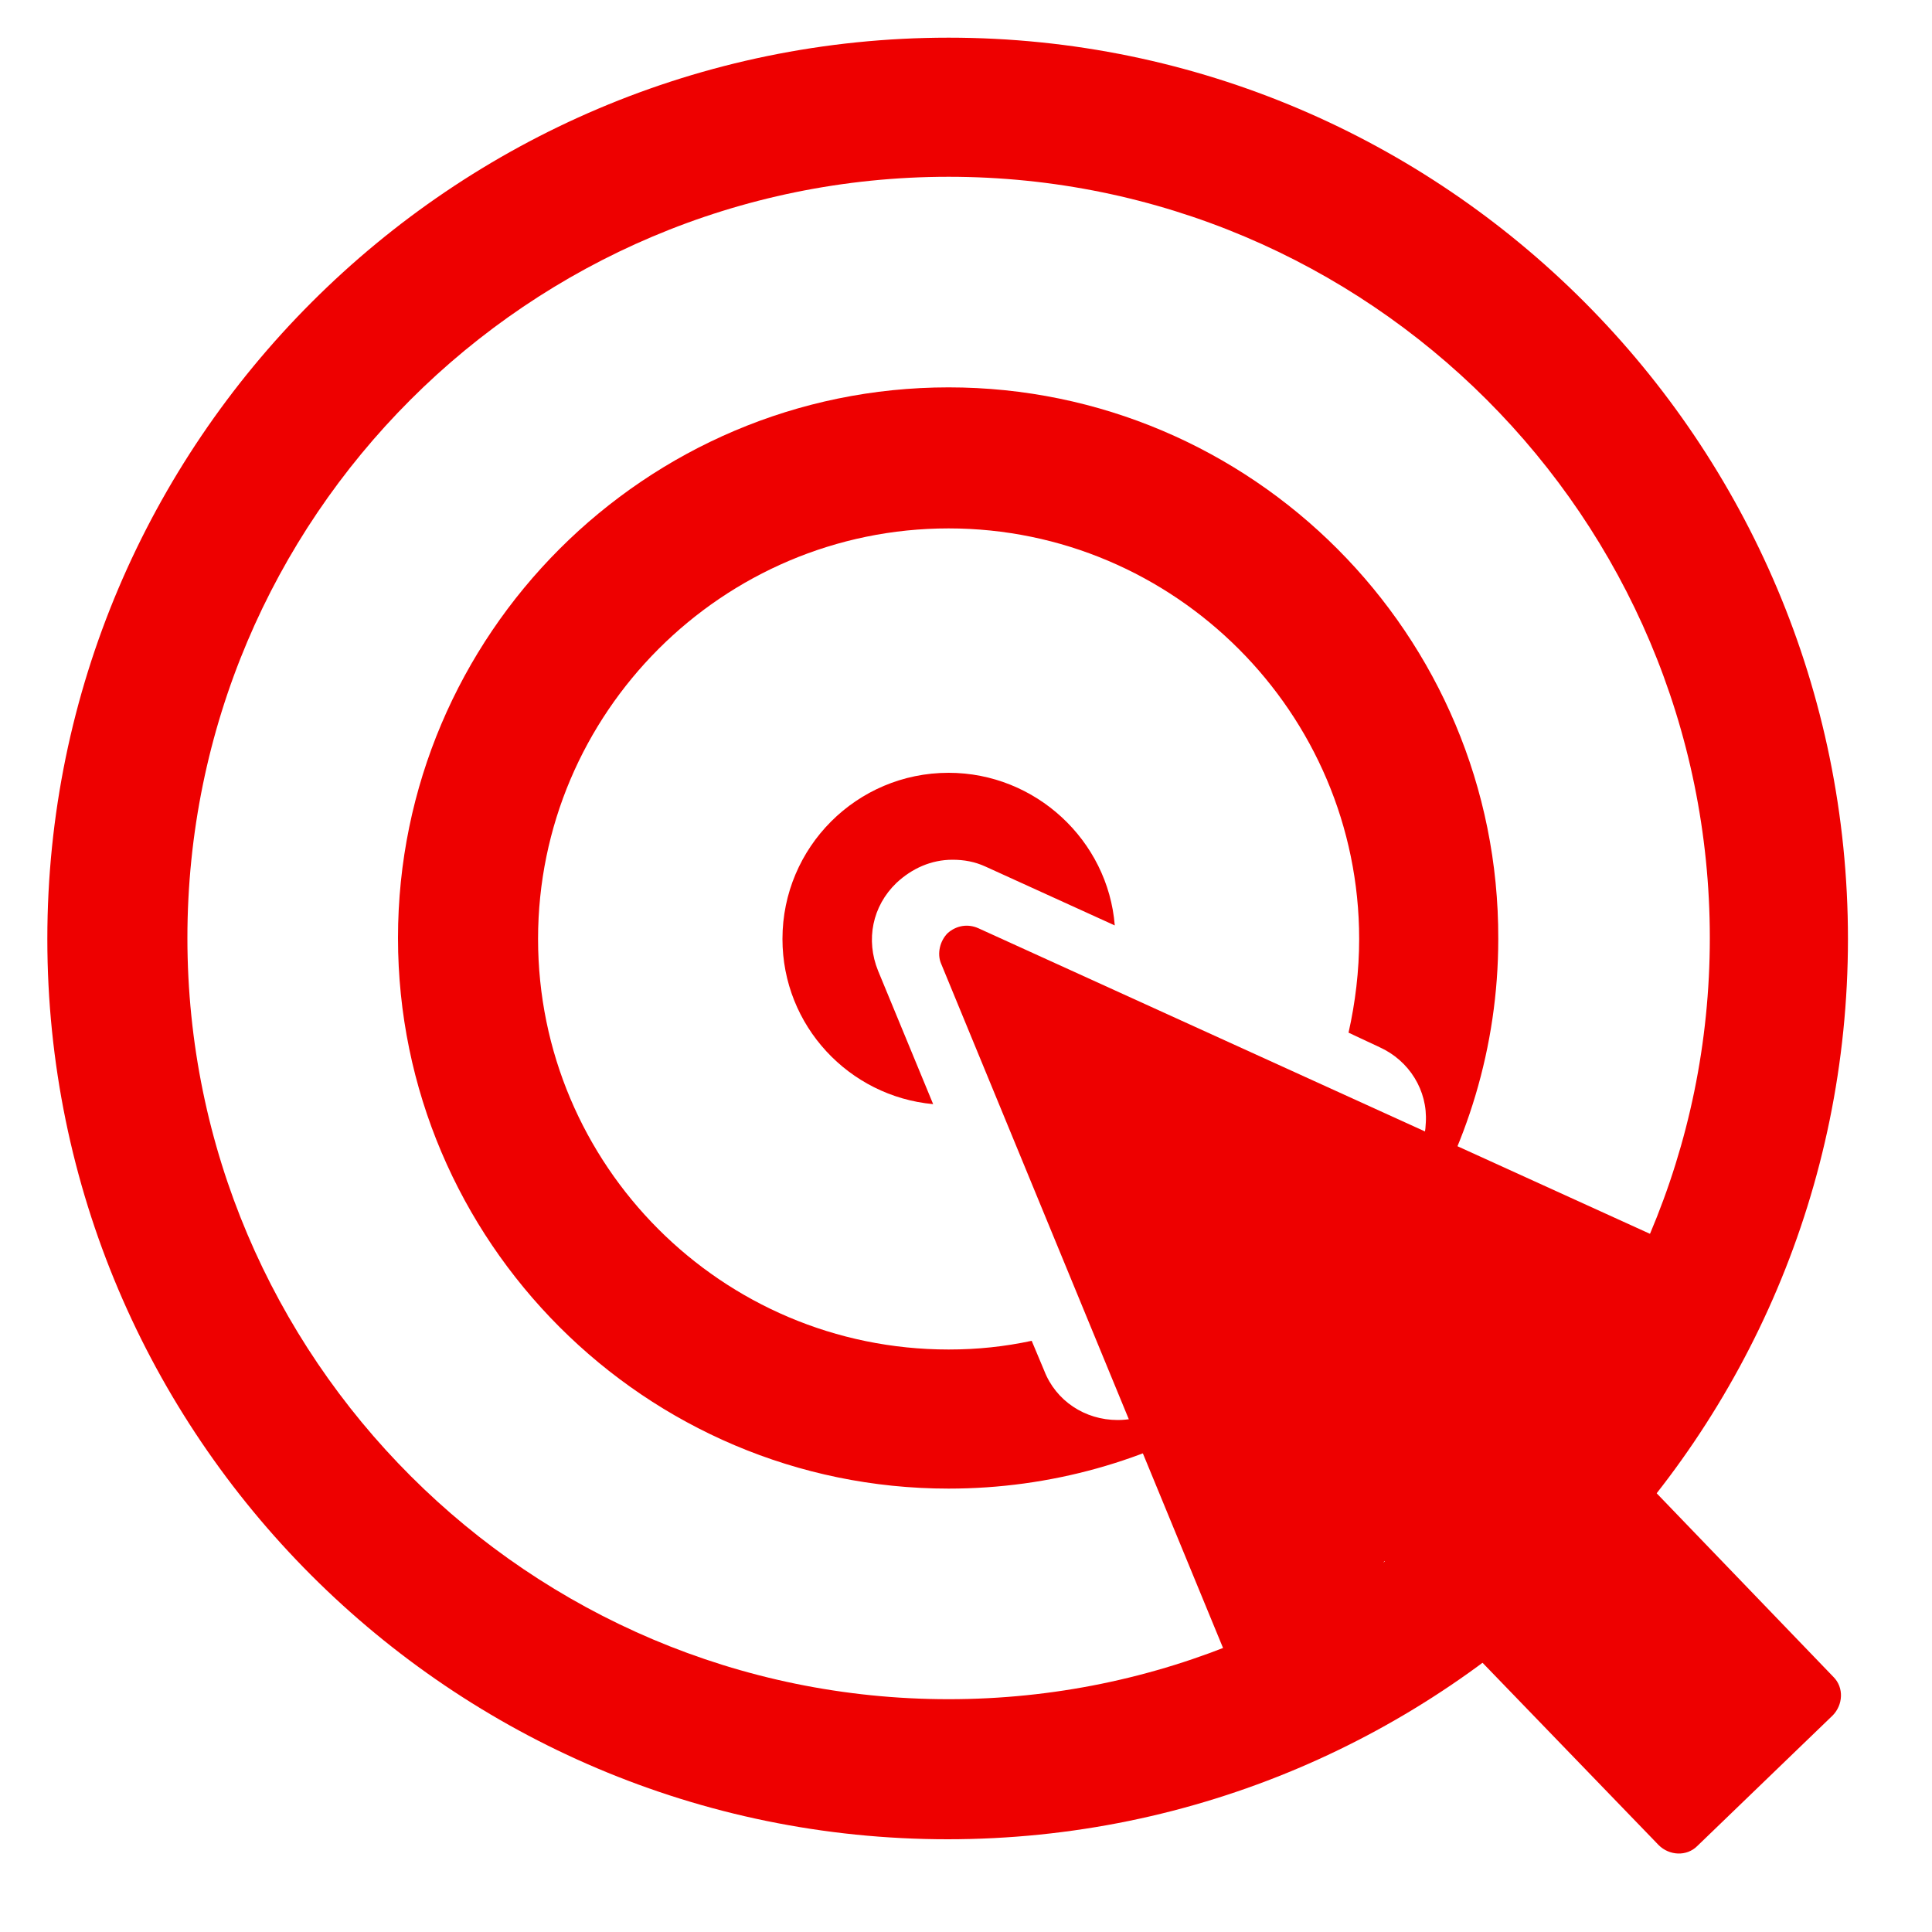
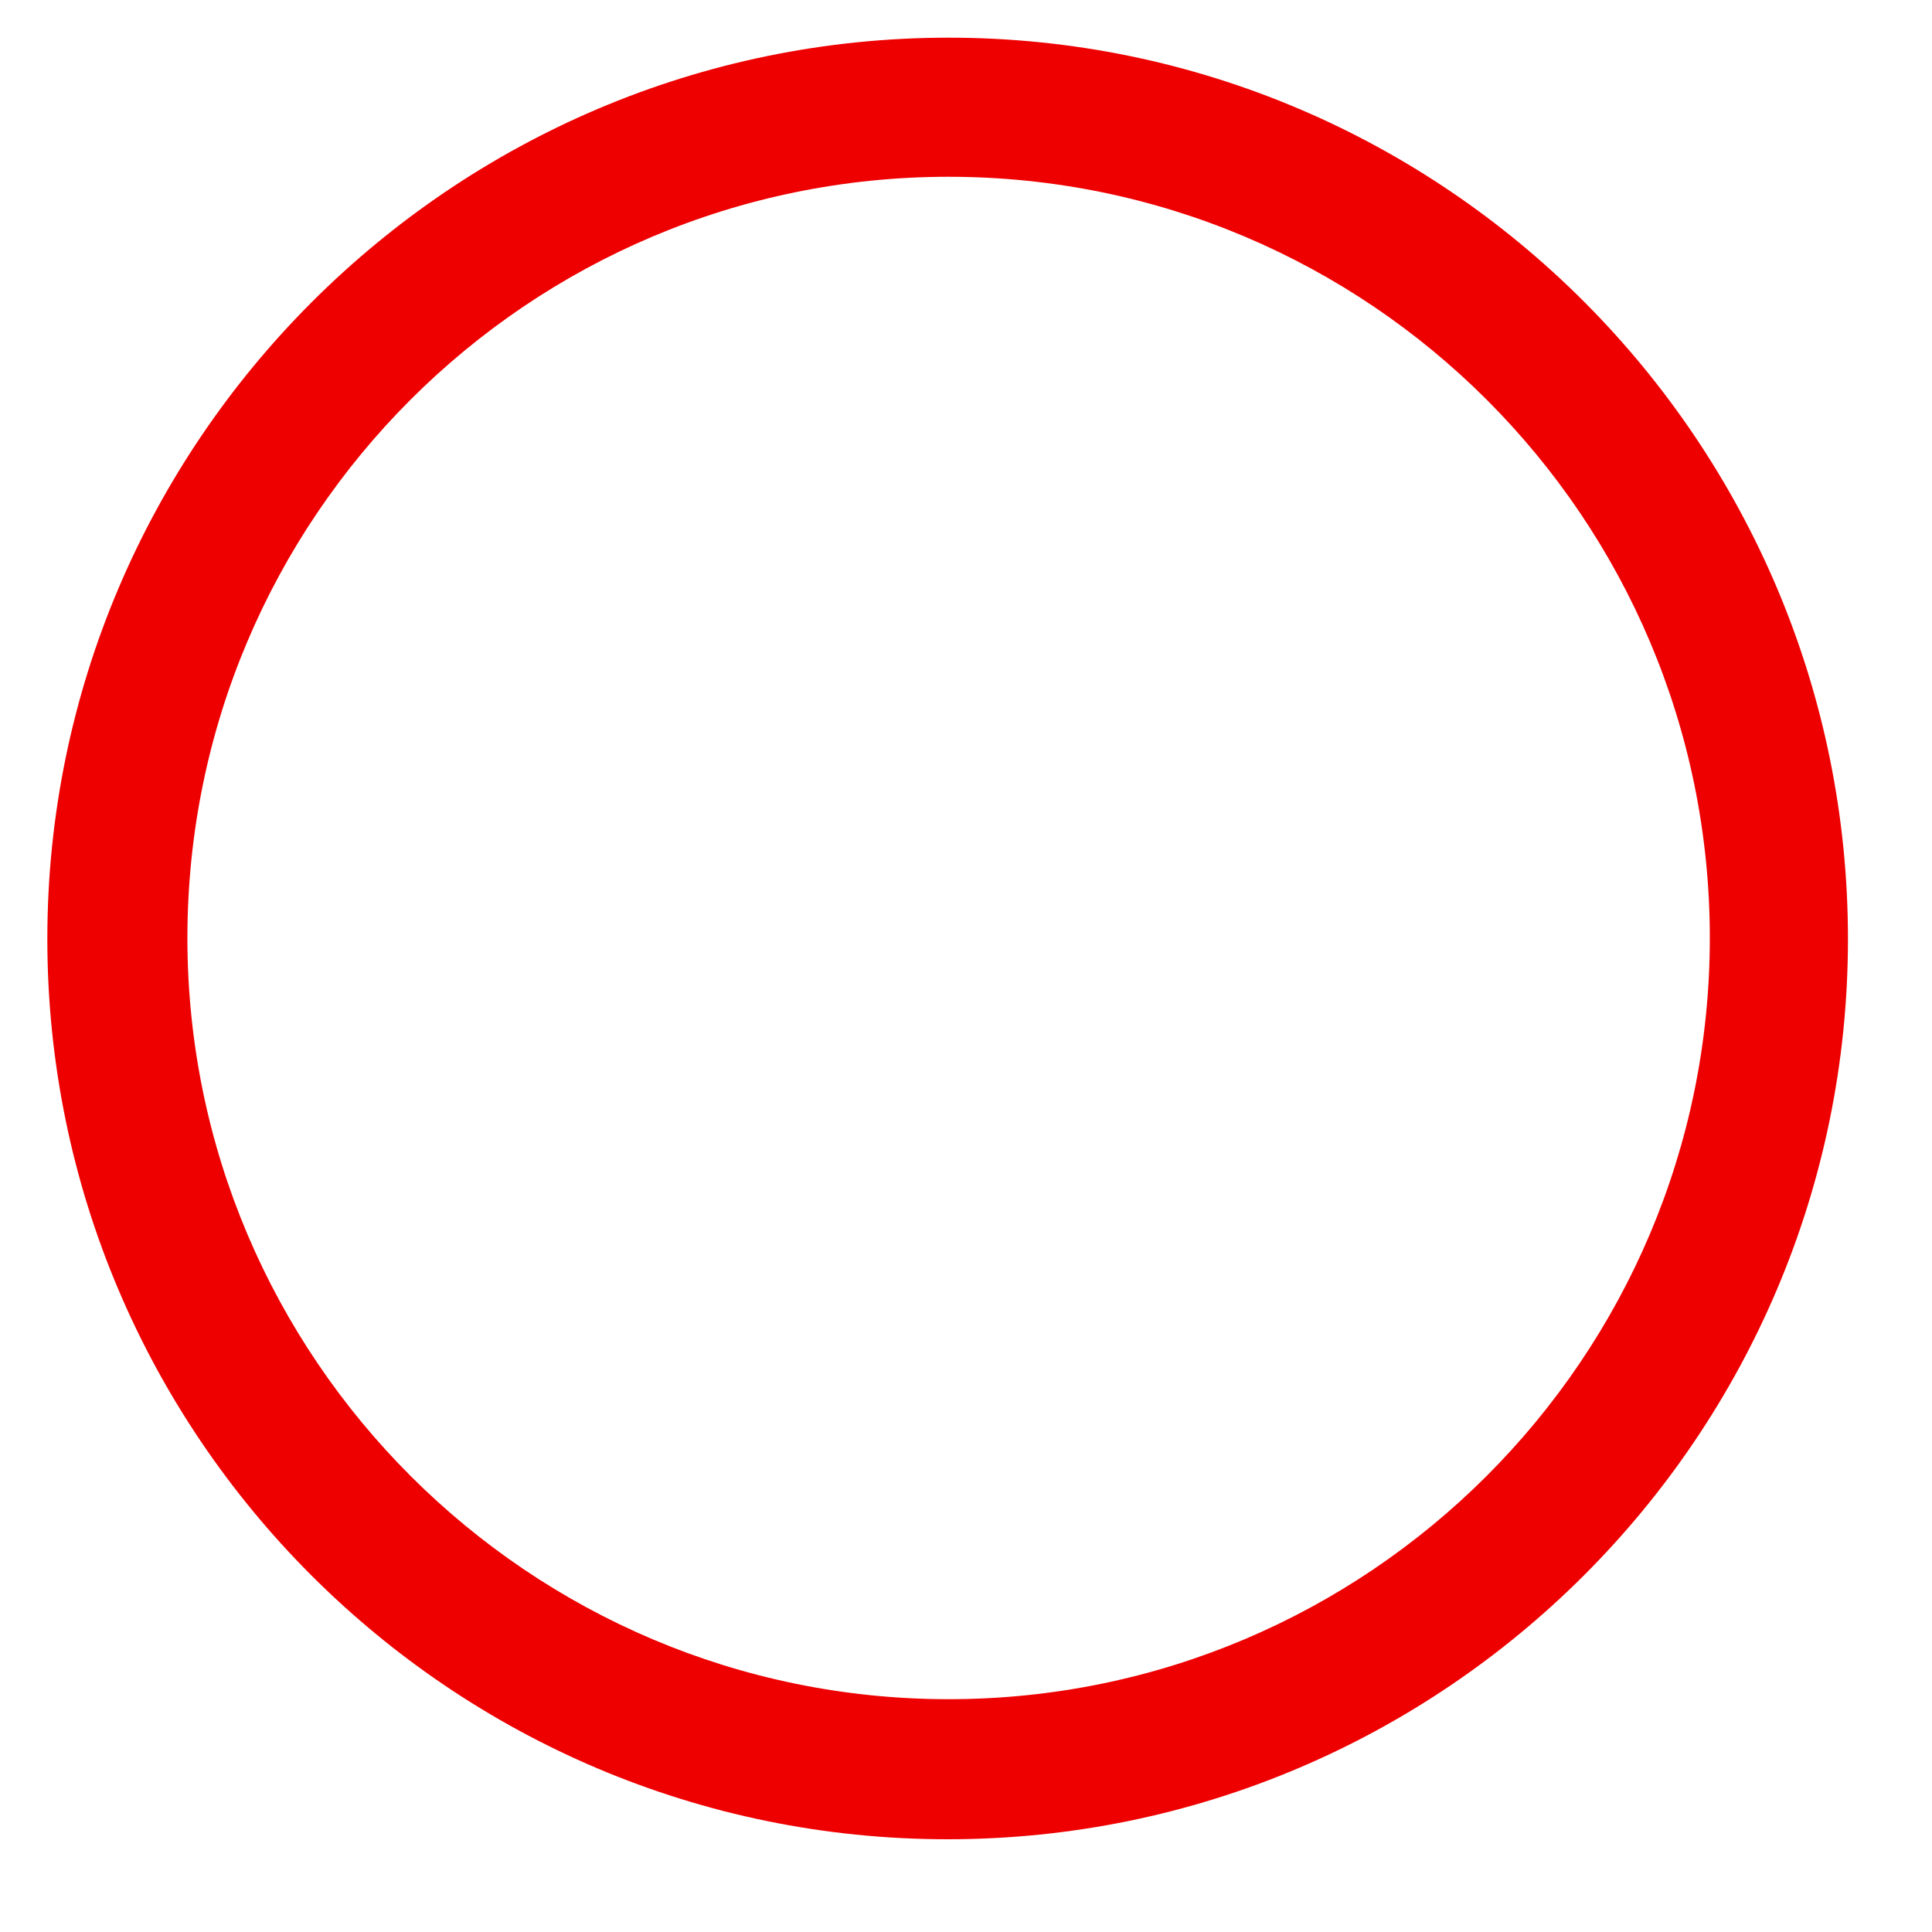
<svg xmlns="http://www.w3.org/2000/svg" t="1698131358490" class="icon" viewBox="0 0 1024 1024" version="1.1" p-id="22270" width="60" height="60">
  <path d="M502.784 19.968C239.616 19.968 25.088 234.496 25.088 497.664s214.016 477.184 477.184 477.184 477.184-214.016 477.184-477.184S765.952 19.968 502.784 19.968z m0 880.64c-222.208 0-403.456-180.736-403.456-403.456s180.736-403.456 403.456-403.456S906.24 274.432 906.24 497.152s-181.248 403.456-403.456 403.456z" fill="#ee0000" p-id="22271" />
-   <path d="M502.784 205.312c-160.768 0-291.84 131.072-291.84 291.84s131.072 291.84 291.84 291.84c54.272 0 105.472-14.848 148.992-40.96l-20.48-20.992c-2.048 5.12-5.632 9.728-9.728 13.824-7.68 7.68-18.432 11.776-29.184 11.776-17.408 0-32.768-10.24-38.912-26.112l-6.656-15.872c-14.336 3.072-28.672 4.608-44.032 4.608-120.32 0-217.6-97.792-217.6-217.6s97.792-217.6 217.6-217.6 217.6 97.792 217.6 217.6c0 16.896-2.048 33.792-5.632 49.664l16.384 7.68c15.872 7.168 25.6 23.04 24.576 39.936-0.512 16.896-11.264 31.744-27.136 37.888l19.968 20.992c28.672-45.056 45.568-98.816 45.568-156.16 0.512-161.28-130.56-292.352-291.328-292.352z" fill="#ee0000" p-id="22272" />
-   <path d="M504.832 455.68c6.144 0 11.776 1.024 17.408 3.584l68.608 31.232C587.264 445.44 548.864 409.6 502.784 409.6 454.144 409.6 414.72 449.024 414.72 497.664c0 46.08 35.328 83.456 79.872 87.552l-29.184-70.656c-6.656-16.384-3.072-34.304 9.728-46.592 8.192-7.68 18.432-12.288 29.696-12.288z" fill="#ee0000" p-id="22273" />
-   <path d="M827.392 738.816l94.72-35.84c5.632-2.048 9.216-7.168 9.216-13.312 0-6.144-3.072-11.264-8.704-13.824l-403.968-183.808c-5.632-2.56-11.776-1.536-16.384 2.56-4.096 4.096-5.632 10.752-3.584 15.872l168.96 410.112c2.048 5.632 7.68 9.216 13.312 9.216 4.096 0 7.68-1.536 10.24-4.096 1.536-1.536 2.56-3.072 3.584-5.12l38.912-93.184 145.408 150.528c5.632 5.632 14.848 6.144 20.48 0.512l71.68-69.12c5.632-5.632 6.144-14.848 0.512-20.48l-144.384-150.016z" fill="#ee0000" p-id="22274" />
</svg>